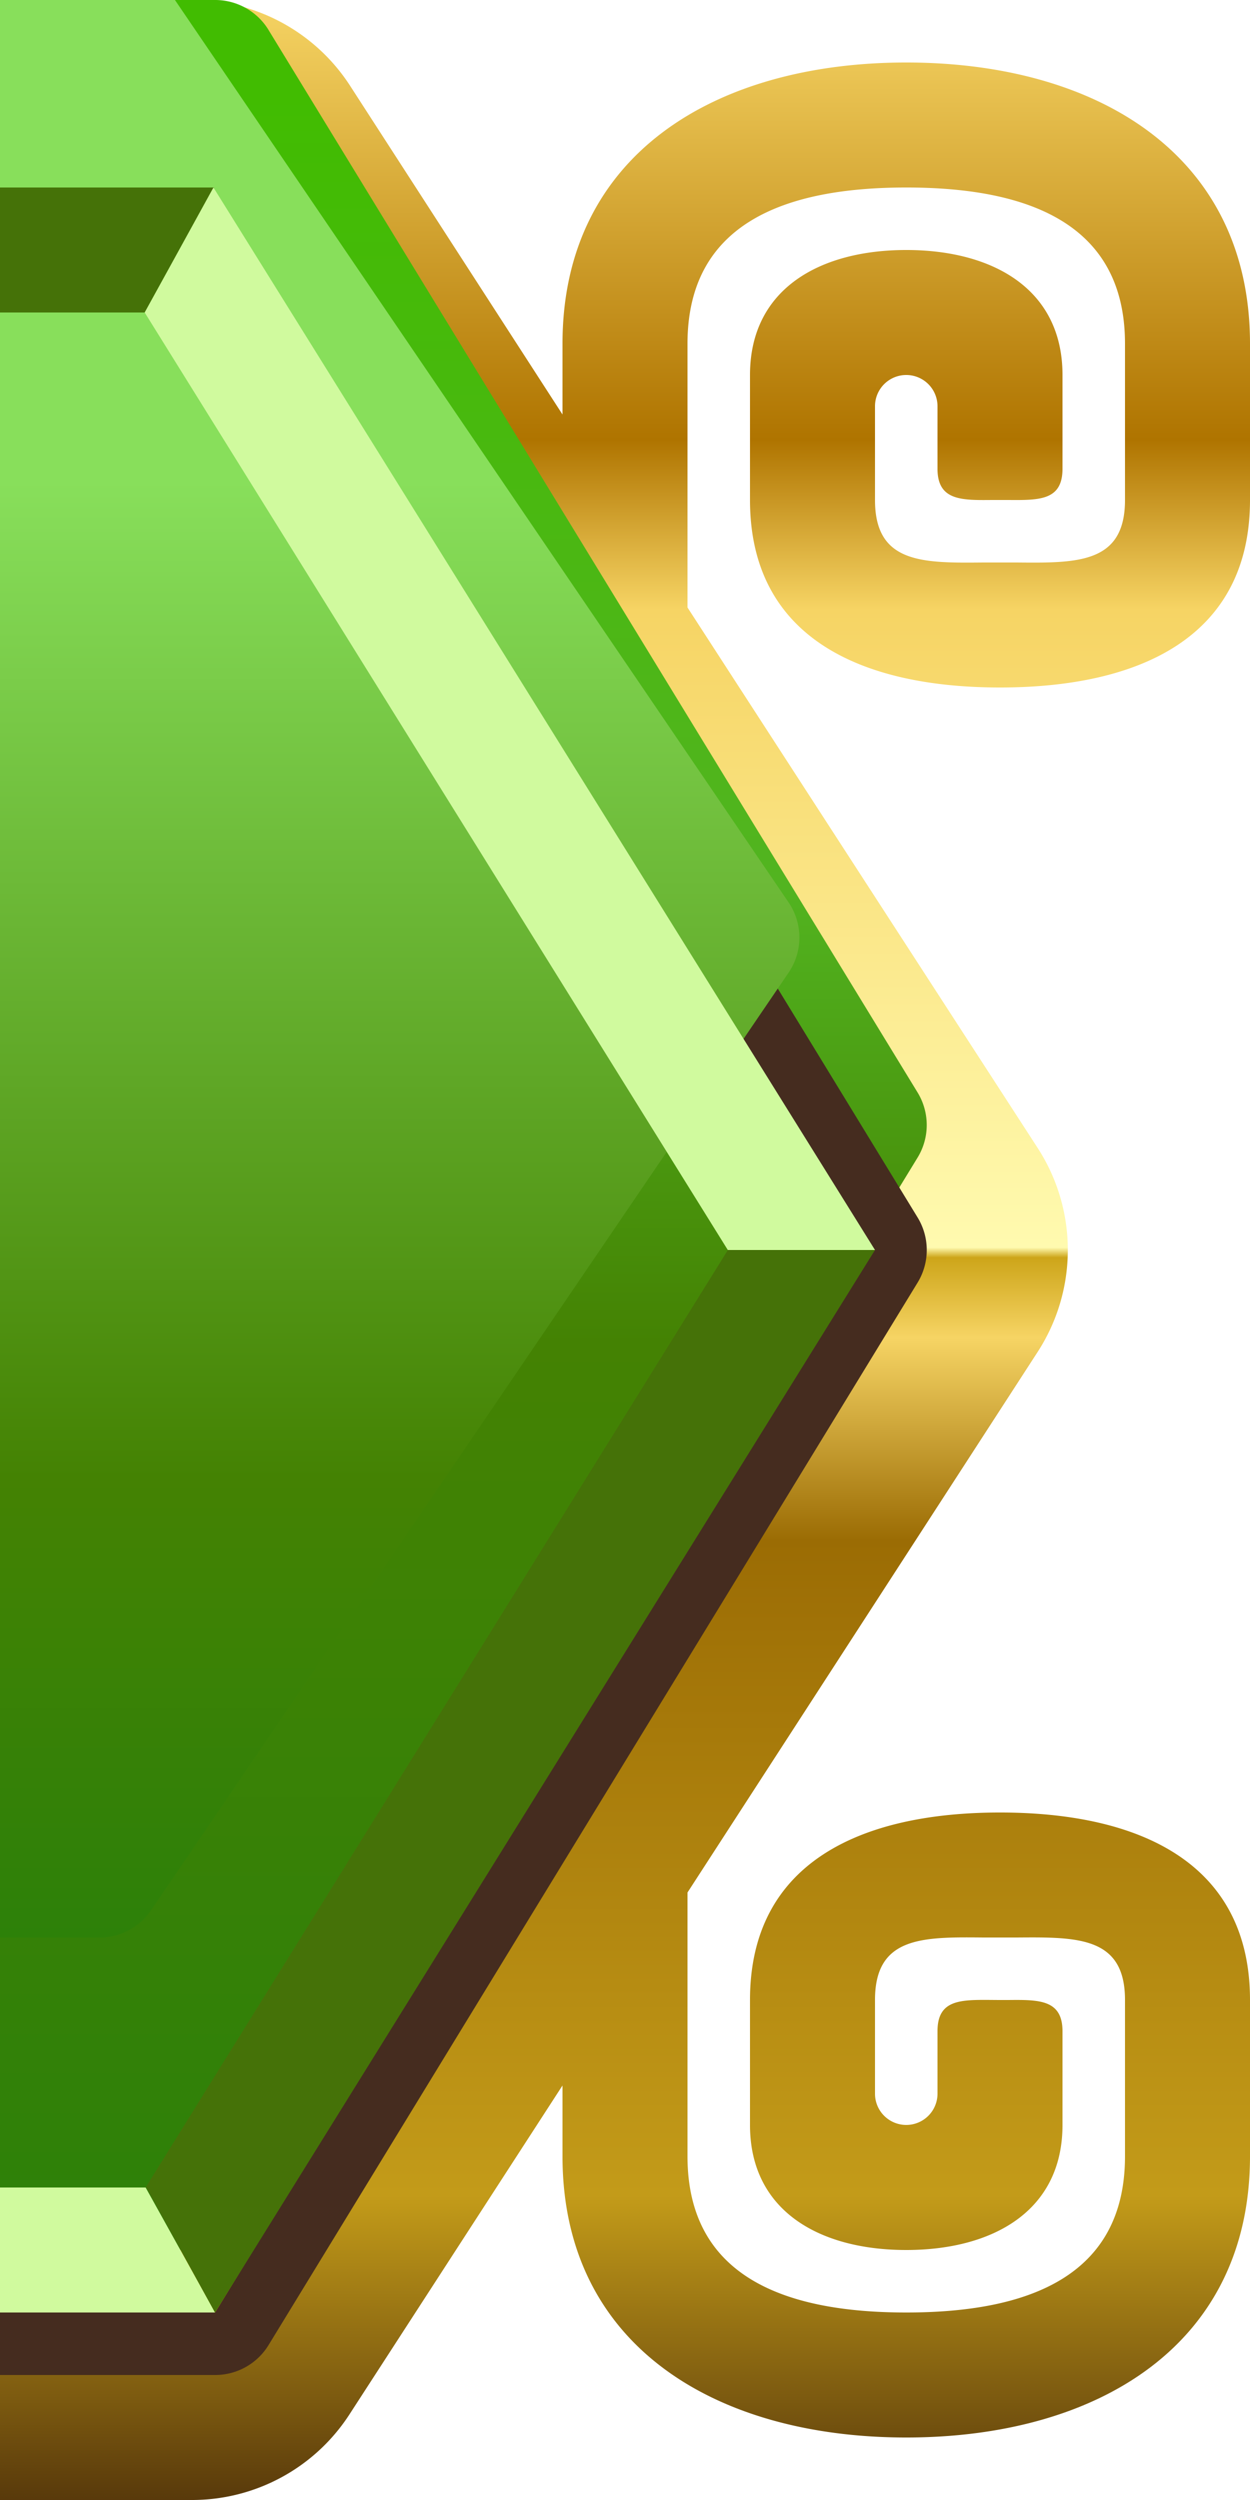
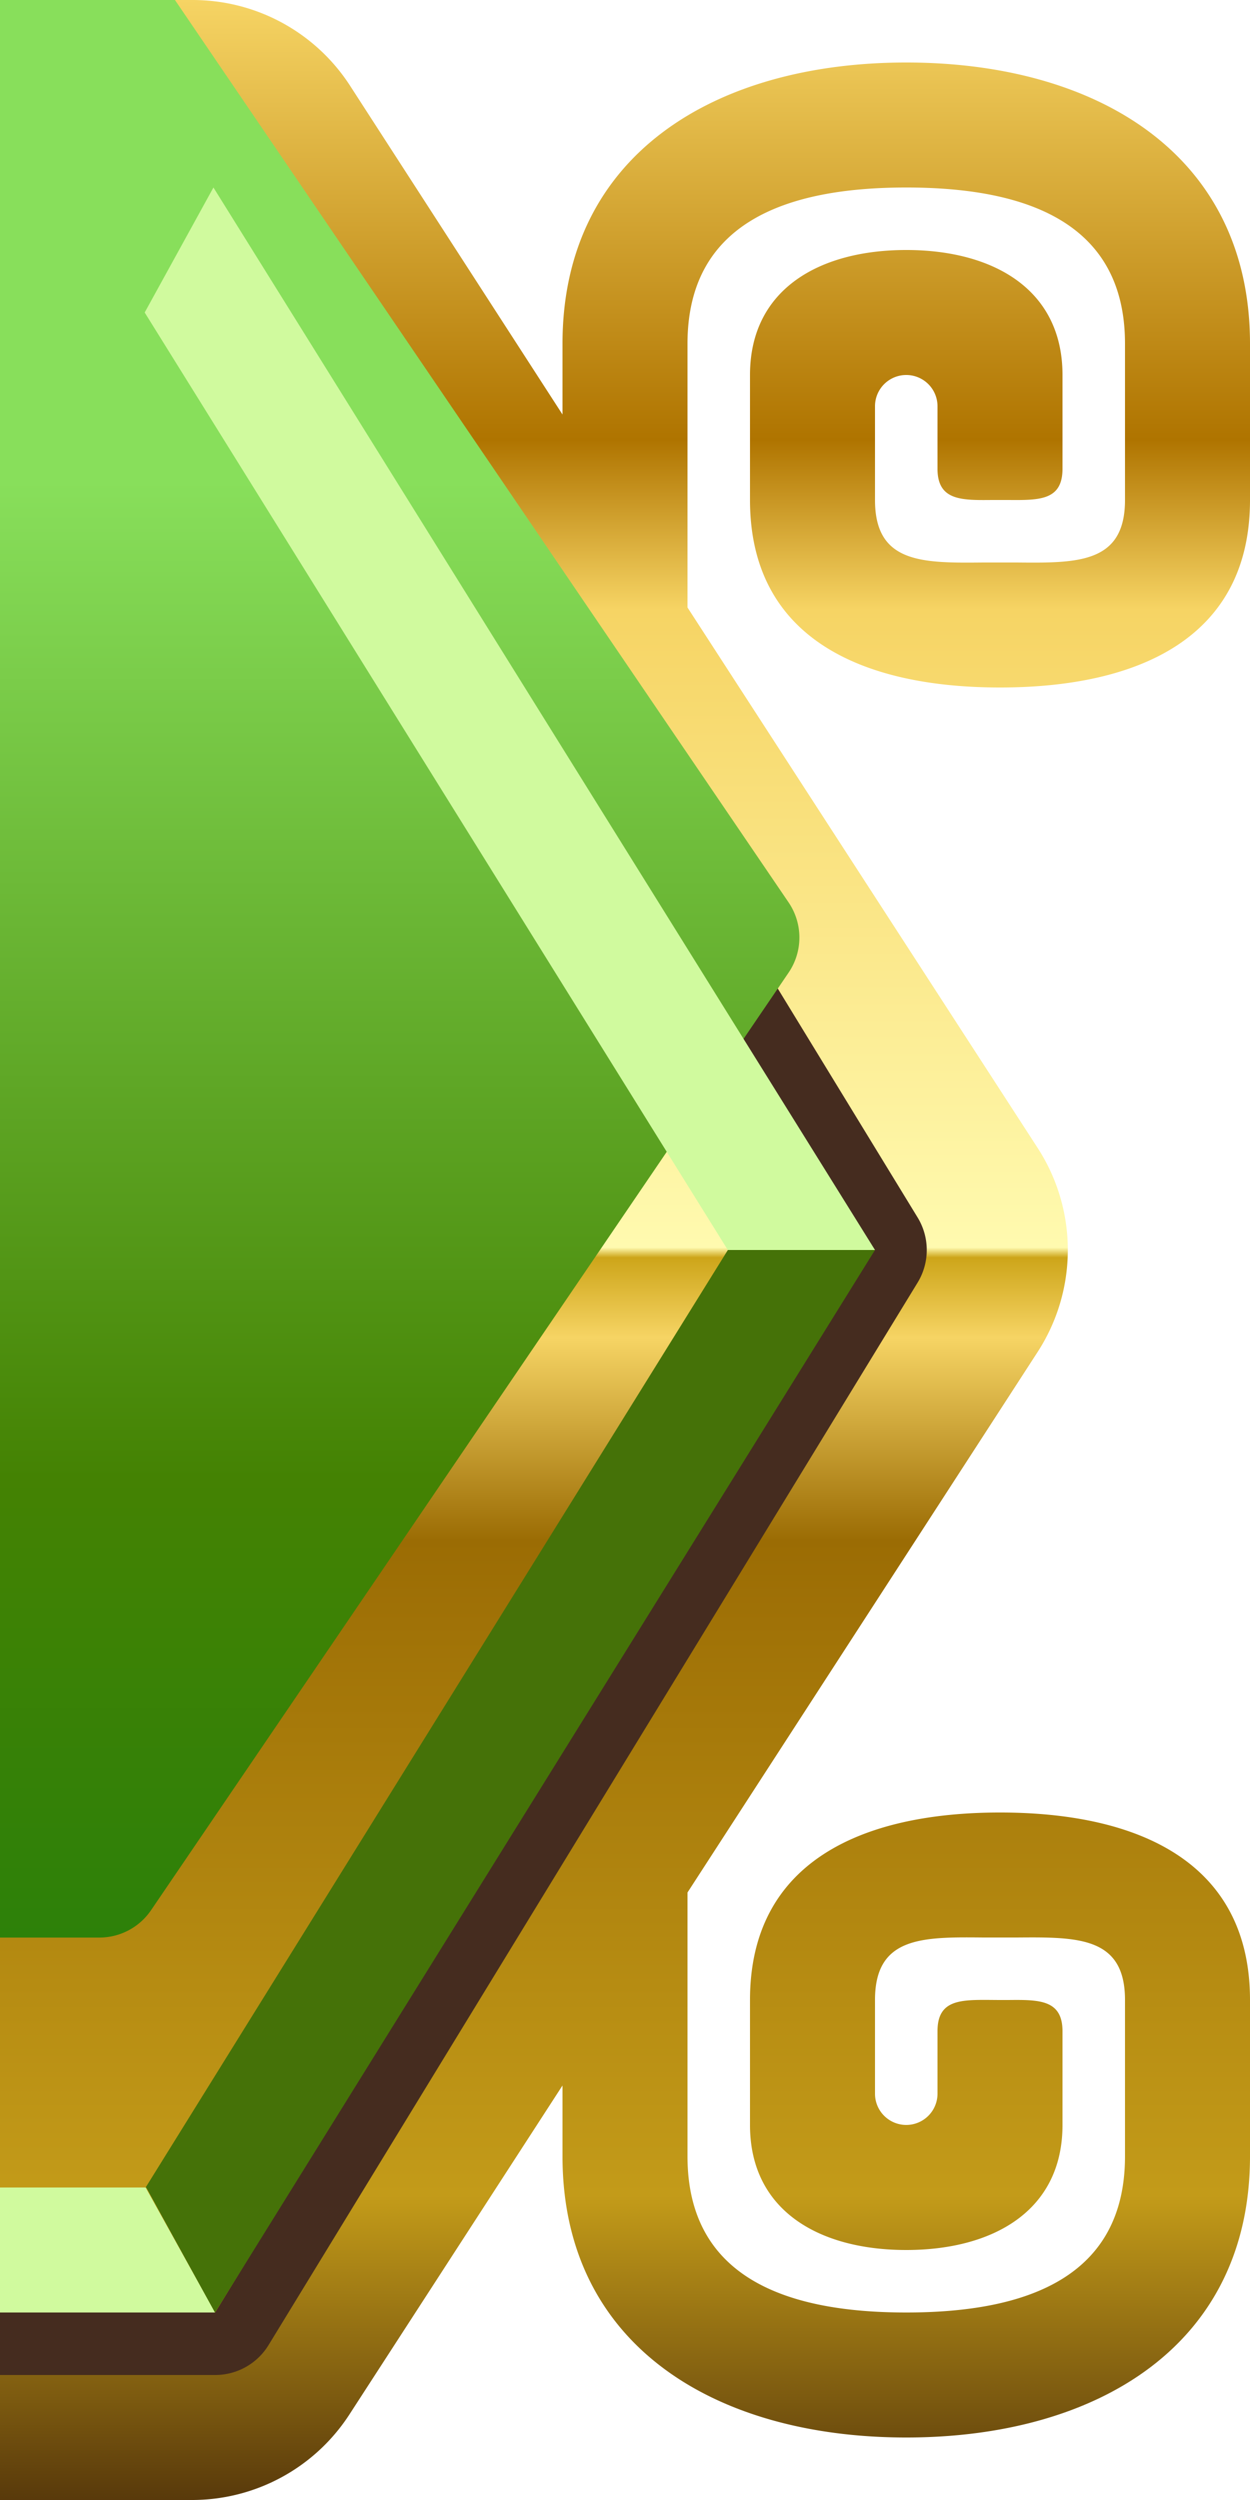
<svg xmlns="http://www.w3.org/2000/svg" width="20" height="40" fill="none">
  <g clip-path="url(#F)">
    <path fill-rule="evenodd" d="M5.6 1.37A3 3 0 0 0 3.073 0h-166.445a3 3 0 0 0-2.515 1.365l-11.05 17a3 3 0 0 0 0 3.27l11.05 17A3 3 0 0 0-163.372 40H3.073a3 3 0 0 0 2.518-1.369L9 33.368V34.5c0 3.038 2.462 4.5 5.5 4.5s5.5-1.462 5.5-4.5V32c0-2.21-1.79-3-4-3s-4 .79-4 3v2c0 1.38 1.12 2 2.5 2s2.5-.62 2.5-2v-1.5c0-.508-.378-.505-.868-.5H16a14.26 14.26 0 0 1-.132-.001c-.5-.004-.868-.007-.868.5v1a.5.5 0 1 1-1 0V32c0-1.015.756-1.01 1.736-1H16h.265c.98-.008 1.735-.014 1.735 1v2.5c0 1.933-1.567 2.5-3.5 2.5s-3.5-.567-3.5-2.5v-4.22l5.603-8.65a3 3 0 0 0 0-3.262L11 9.72V5.5C11 3.567 12.567 3 14.5 3s3.5.567 3.5 2.5V8c0 1.015-.756 1.01-1.735 1H16h-.264C14.756 9.01 14 9.015 14 8V6.5a.5.5 0 1 1 1 0v1c0 .507.378.505.868.5H16h.132c.5.004.868.007.868-.5V6c0-1.38-1.12-2-2.5-2S12 4.62 12 6v2c0 2.21 1.79 3 4 3s4-.79 4-3V5.5C20 2.462 17.538 1 14.5 1S9 2.462 9 5.5v1.132L5.6 1.37z" fill="url(#C)" />
    <g filter="url(#A)">
-       <path fill-rule="evenodd" d="M4.297 2.48A1 1 0 0 0 3.443 2h-166.886a1 1 0 0 0-.854.479l-10.385 17a1 1 0 0 0 0 1.043l10.385 17a1 1 0 0 0 .854.479H3.443a1 1 0 0 0 .853-.479l10.385-17a1 1 0 0 0 0-1.043l-10.385-17z" fill="url(#D)" />
-     </g>
+       </g>
    <path d="M3.87 2.74a.5.5 0 0 0-.427-.239h-166.886a.5.5 0 0 0-.427.239l-.427-.26.427.26-10.385 17a.5.5 0 0 0 0 .521l10.385 17-.427.26.427-.26a.5.5 0 0 0 .427.239H3.443a.5.5 0 0 0 .427-.239l10.385-17a.5.5 0 0 0 0-.521L3.87 2.74z" stroke="#452c1f" />
    <g filter="url(#B)">
      <path fill-rule="evenodd" d="M2.418 4.438A1 1 0 0 0 1.591 4H-163.59a1 1 0 0 0-.827.438l-10.2 15c-.23.34-.23.785 0 1.125l10.2 15a1 1 0 0 0 .827.438H1.59a1 1 0 0 0 .827-.438l10.2-15a1 1 0 0 0 0-1.125l-10.2-15z" fill="url(#E)" />
    </g>
-     <path d="M2.315 5H-162.33l-1.113-2H3.426l-1.11 2z" fill="#457208" />
    <path d="M-162.322 35H2.33l1.112 2h-166.875l1.112-2z" fill="#d0fa9e" />
    <g fill="#457208">
      <path d="M-171.645 20l9.323 15-1.112 2L-174 20h2.355zM2.33 35l9.316-15H14L3.44 37l-1.1-2z" />
    </g>
    <g fill="#d0fa9e">
      <path d="M-162.33 5l-9.315 15H-174l10.557-17 1.113 2zM11.645 20L2.315 5l1.1-2L14 20h-2.355z" />
    </g>
  </g>
  <defs>
    <filter id="A" x="-174.828" y="0" width="189.656" height="38" filterUnits="userSpaceOnUse" color-interpolation-filters="sRGB">
      <feFlood flood-opacity="0" />
      <feBlend in="SourceGraphic" result="B" />
      <feColorMatrix in="SourceAlpha" values="0 0 0 0 0 0 0 0 0 0 0 0 0 0 0 0 0 0 127 0" result="C" />
      <feOffset dy="-2" />
      <feGaussianBlur stdDeviation="5.5" />
      <feComposite in2="C" operator="arithmetic" k2="-1" k3="1" />
      <feColorMatrix values="0 0 0 0 0.255 0 0 0 0 0.737 0 0 0 0 0.004 0 0 0 1 0" />
      <feBlend in2="B" />
    </filter>
    <filter id="B" x="-174.791" y="-1" width="187.581" height="37" filterUnits="userSpaceOnUse" color-interpolation-filters="sRGB">
      <feFlood flood-opacity="0" />
      <feBlend in="SourceGraphic" result="B" />
      <feColorMatrix in="SourceAlpha" values="0 0 0 0 0 0 0 0 0 0 0 0 0 0 0 0 0 0 127 0" result="C" />
      <feOffset dy="-5" />
      <feGaussianBlur stdDeviation="5" />
      <feComposite in2="C" operator="arithmetic" k2="-1" k3="1" />
      <feColorMatrix values="0 0 0 0 0.533 0 0 0 0 0.875 0 0 0 0 0.357 0 0 0 1 0" />
      <feBlend in2="B" />
    </filter>
    <linearGradient id="C" x1="25.525" y1="0" x2="25.525" y2="40" gradientUnits="userSpaceOnUse">
      <stop stop-color="#f6d464" />
      <stop offset=".176" stop-color="#af7400" />
      <stop offset=".244" stop-color="#f6d464" />
      <stop offset=".499" stop-color="#fffaaf" />
      <stop offset=".503" stop-color="#cda519" />
      <stop offset=".535" stop-color="#f6d464" />
      <stop offset=".616" stop-color="#9b6c04" />
      <stop offset=".878" stop-color="#c39b19" />
      <stop offset="1" stop-color="#58390b" />
    </linearGradient>
    <linearGradient id="D" x1="10.561" y1="3.496" x2="10.561" y2="38" gradientUnits="userSpaceOnUse">
      <stop stop-color="#41bc01" />
      <stop offset=".367" stop-color="#52b420" />
      <stop offset=".579" stop-color="#448203" />
      <stop offset="1" stop-color="#2d8109" />
    </linearGradient>
    <linearGradient id="E" x1="8.607" y1="5.329" x2="8.607" y2="36" gradientUnits="userSpaceOnUse">
      <stop stop-color="#88df5b" />
      <stop offset=".24" stop-color="#88df5b" />
      <stop offset=".76" stop-color="#448203" />
      <stop offset="1" stop-color="#2d8109" />
    </linearGradient>
    <clipPath id="F">
      <path fill="#fff" transform="matrix(-1 0 0 1 20 0)" d="M0 0h20v40H0z" />
    </clipPath>
  </defs>
</svg>